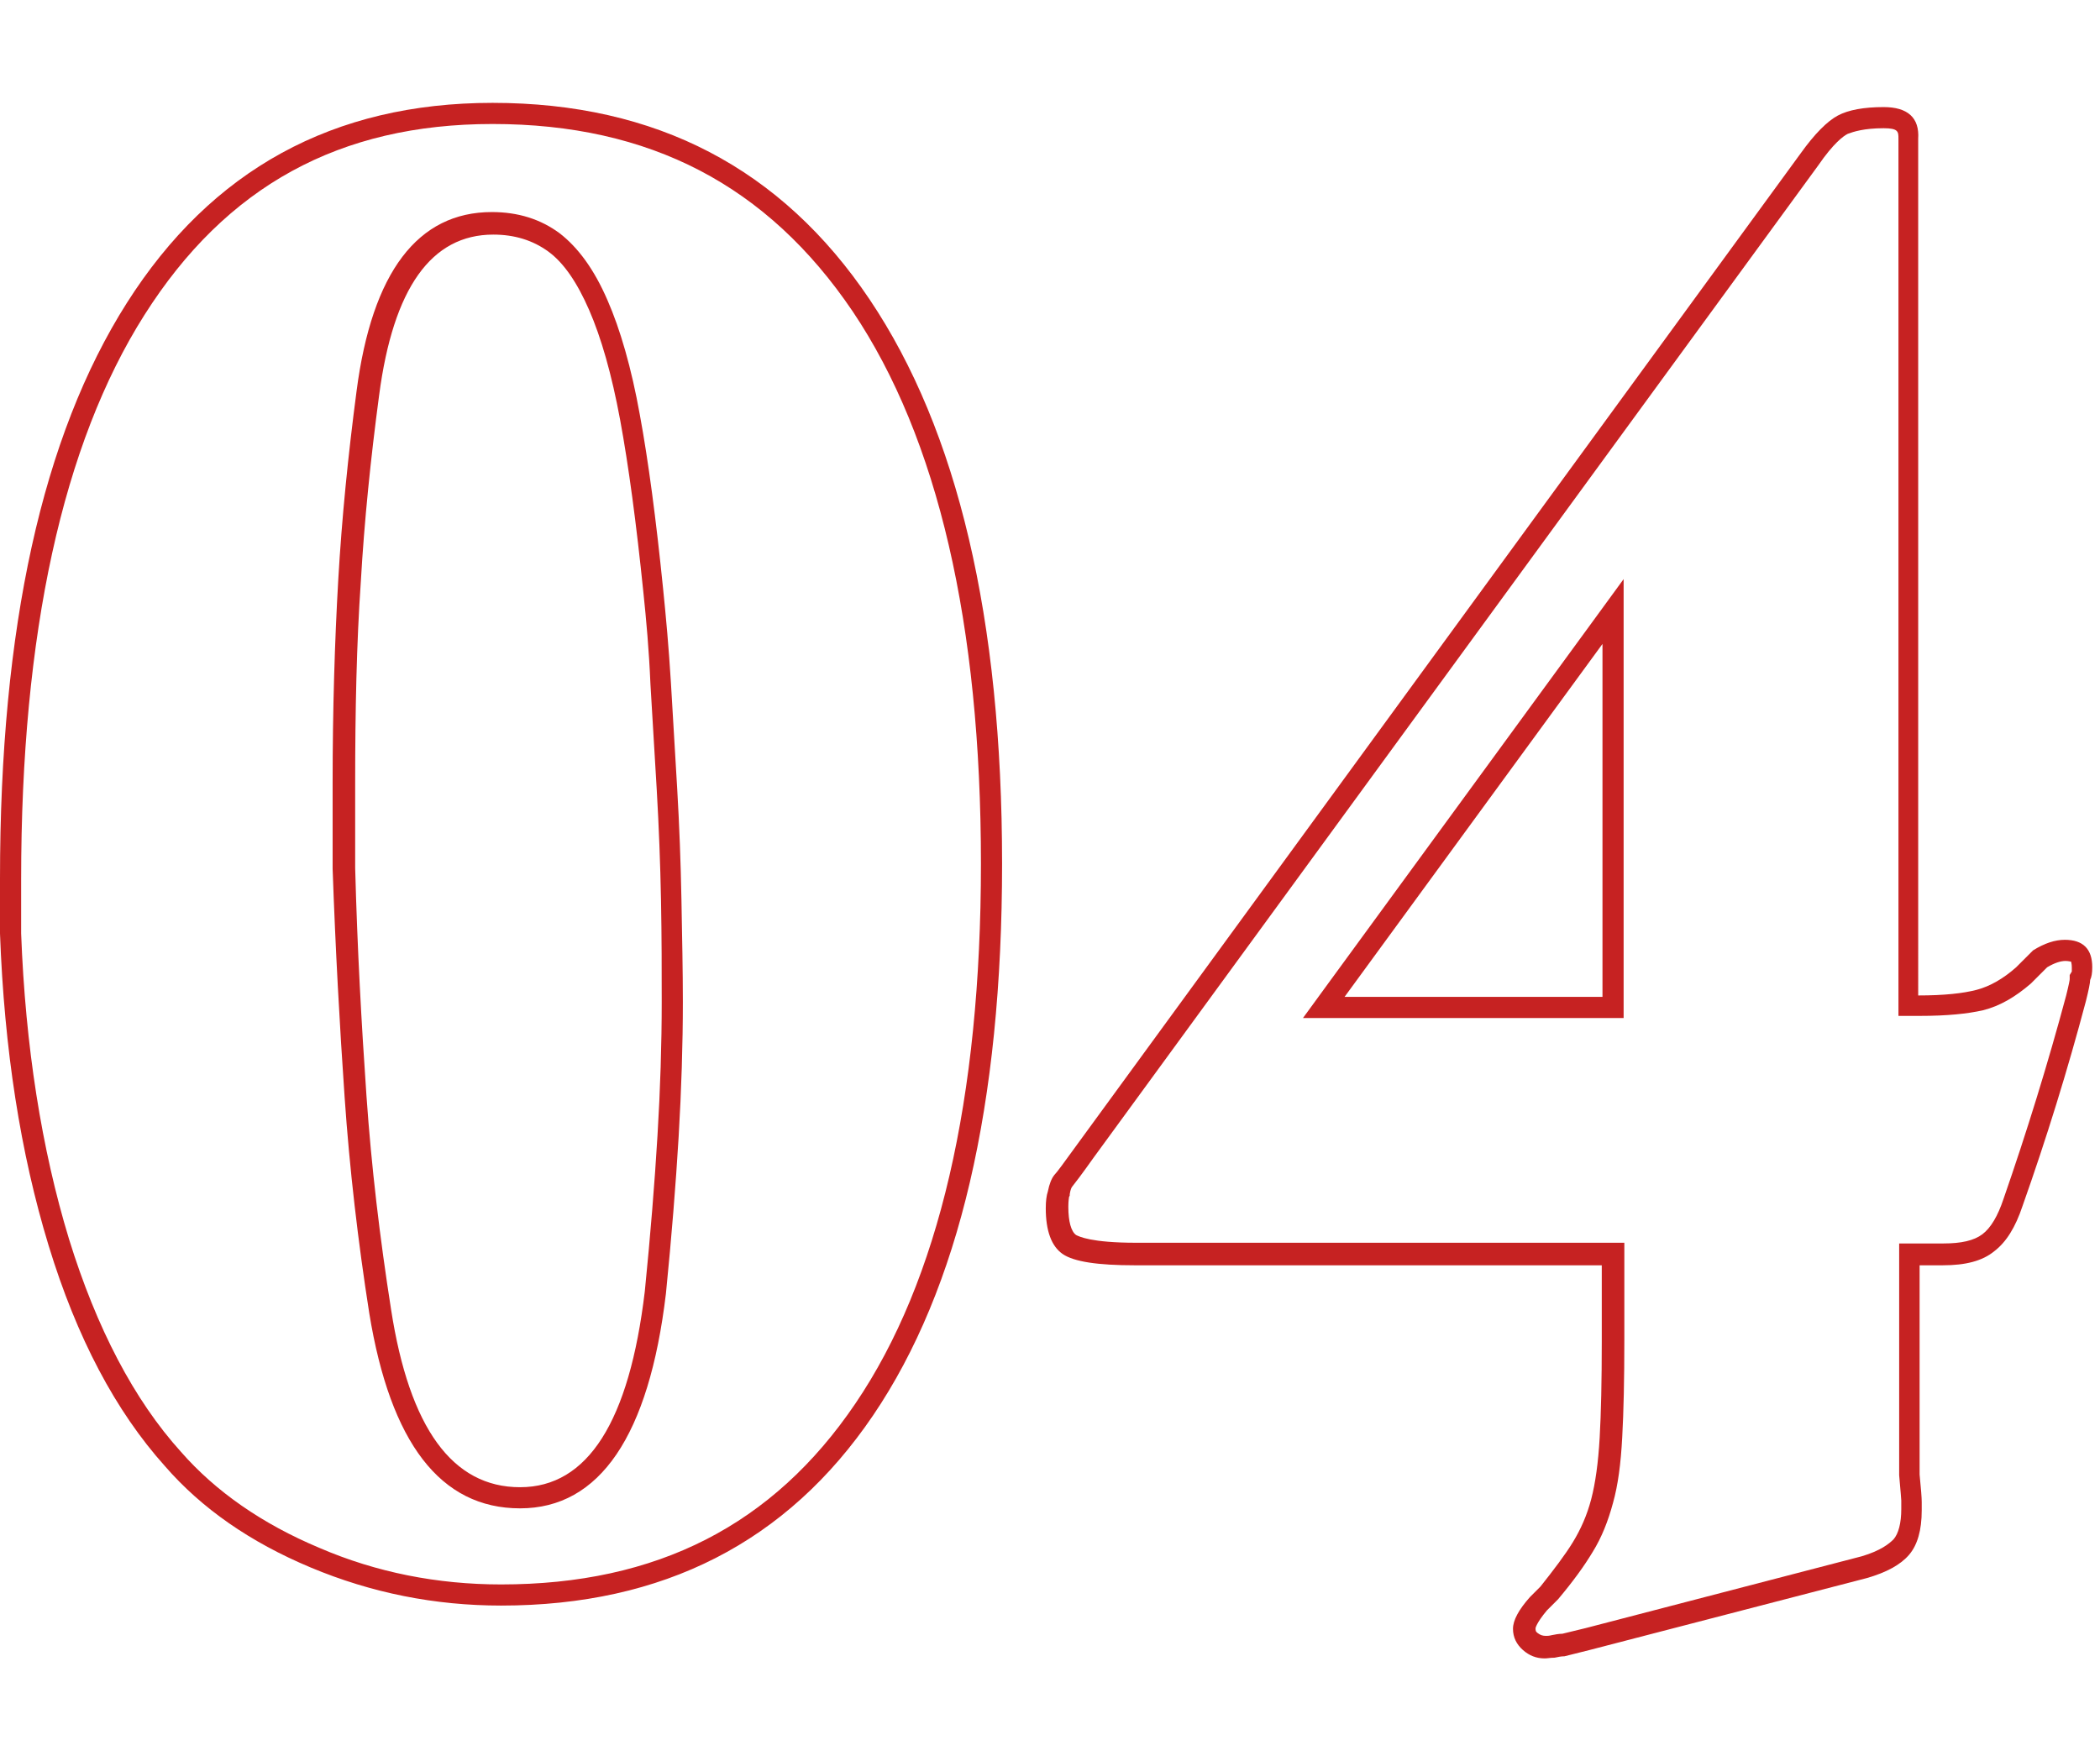
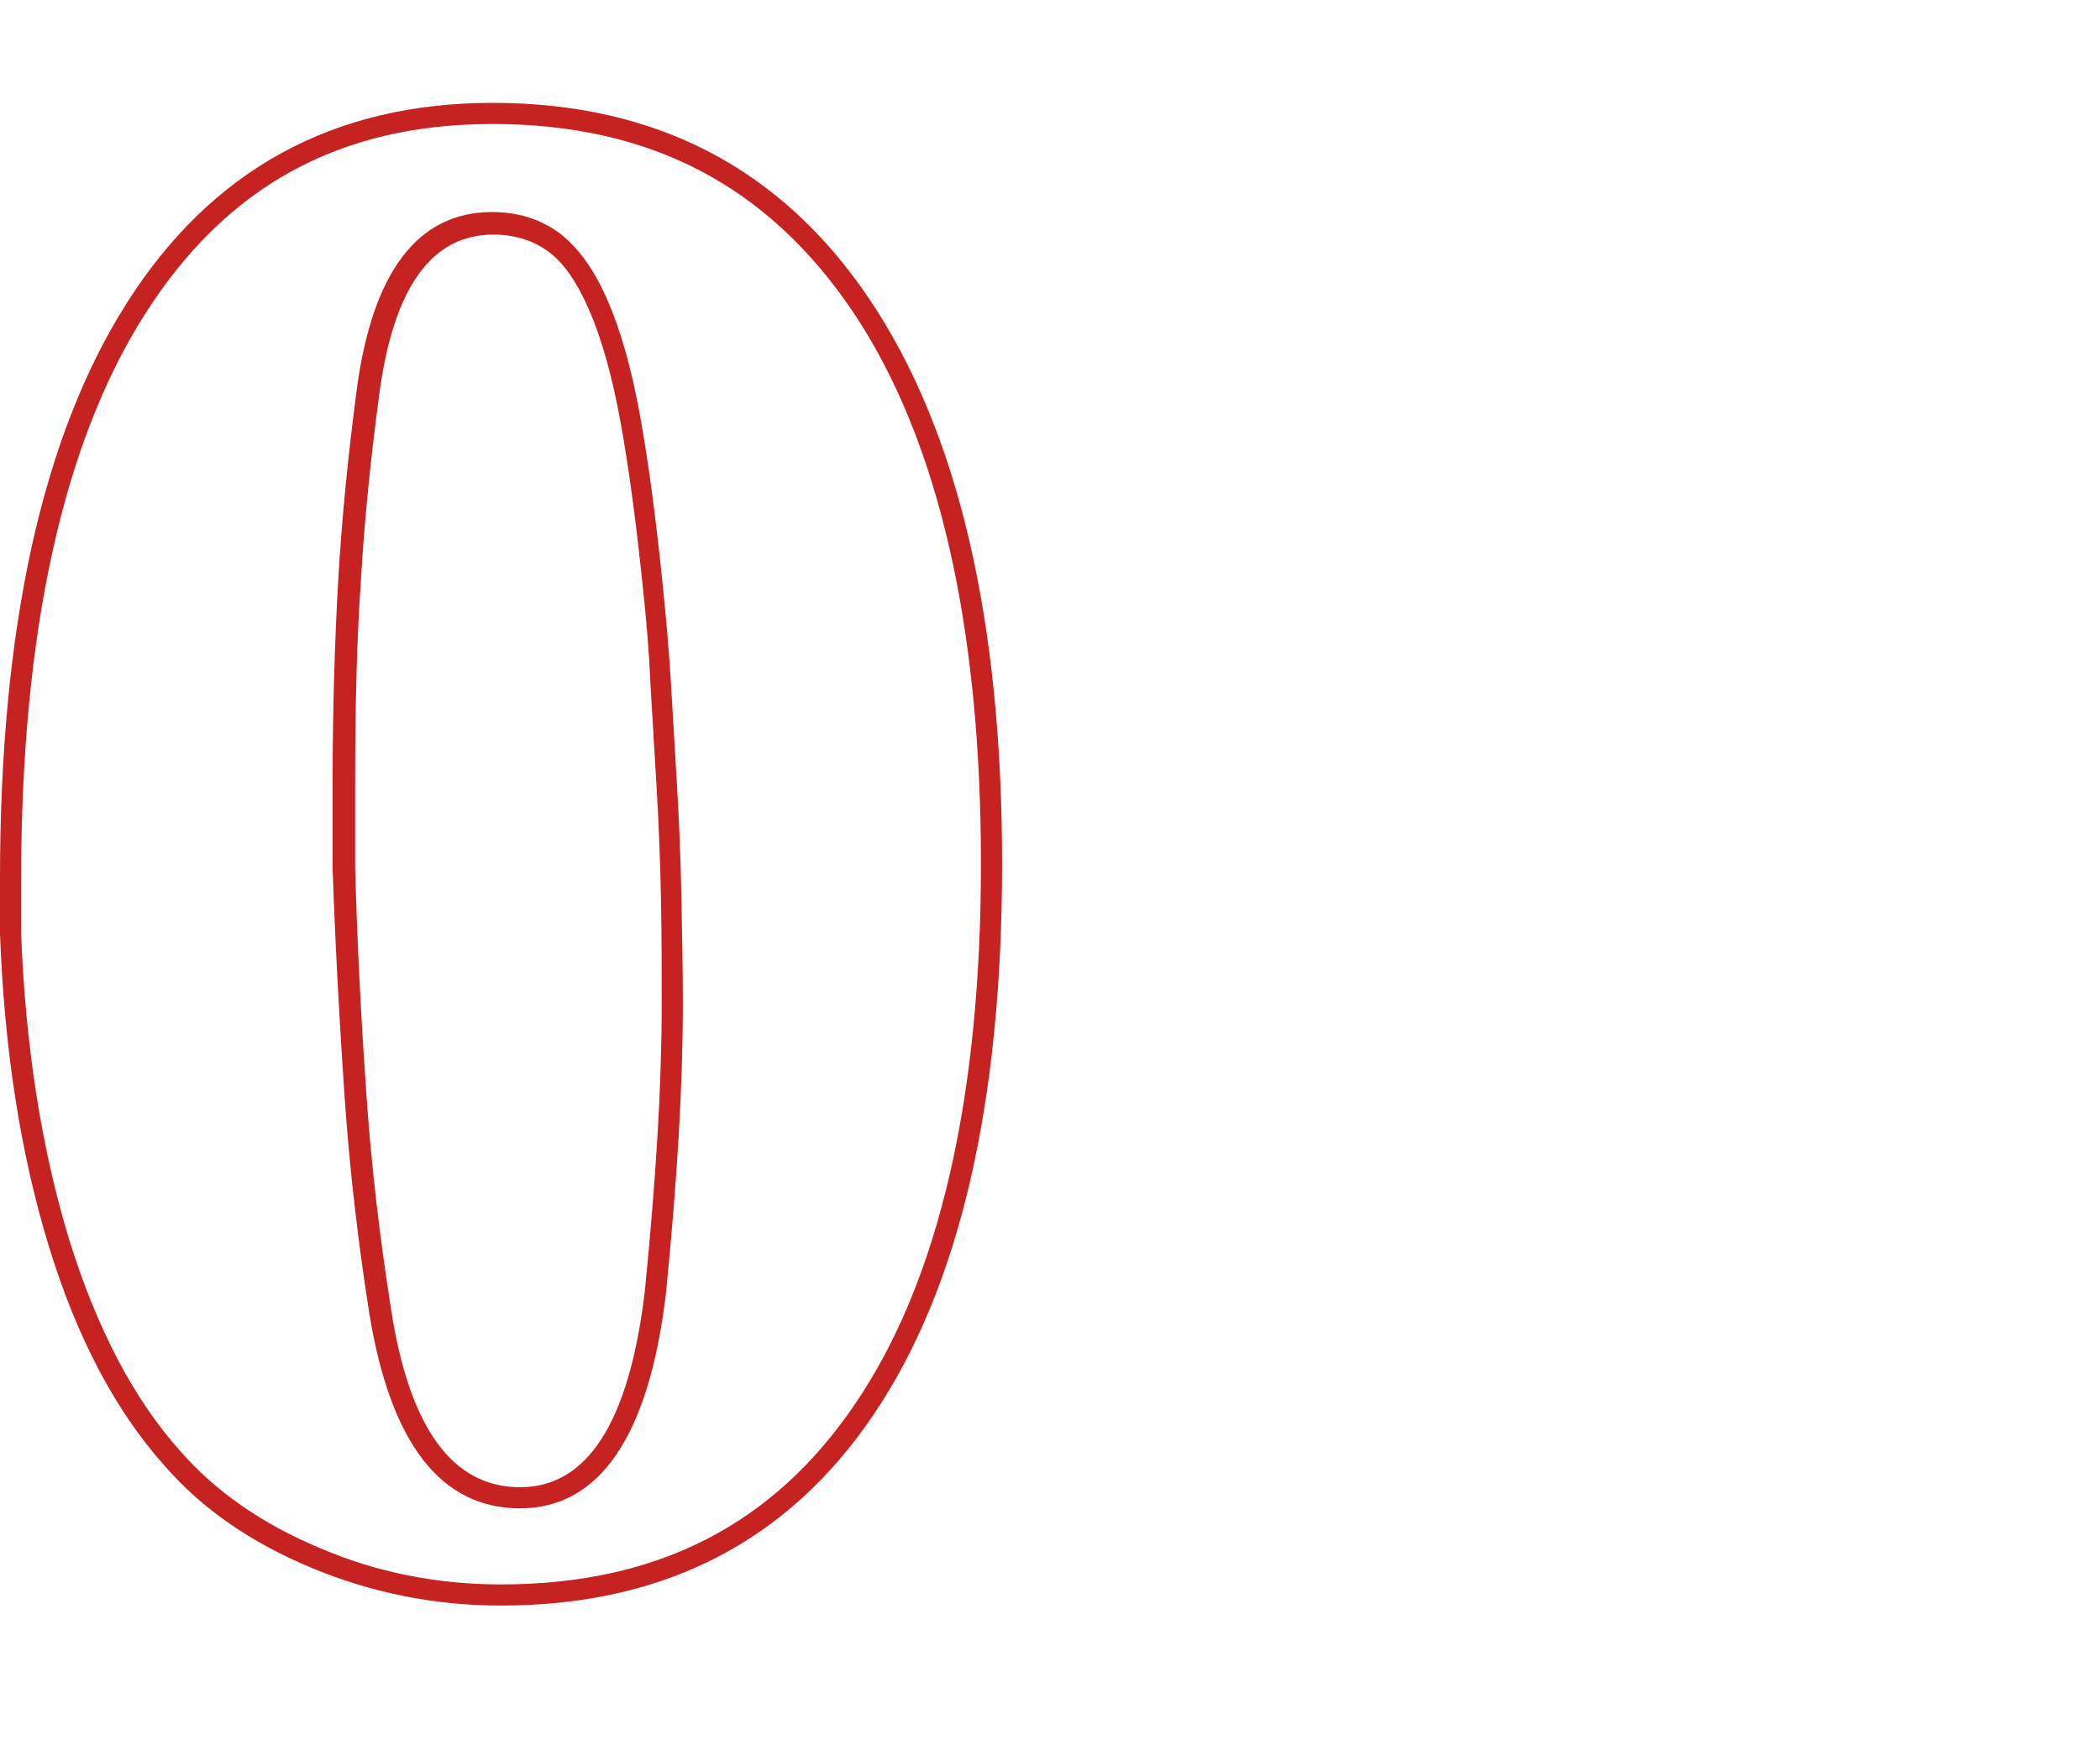
<svg xmlns="http://www.w3.org/2000/svg" version="1.1" id="Layer_1" x="0px" y="0px" viewBox="0 0 298 250" style="enable-background:new 0 0 298 250;" xml:space="preserve">
  <style type="text/css">
	.st0{fill:#C62222;}
</style>
  <path class="st0" d="M69.9,17.6c22.3,0,39,8.7,51.1,26.6c12.1,18,18.2,44.4,18.2,78.4c0,33.4-6,59.2-17.8,76.6  c-11.7,17.3-28.2,25.7-50.3,25.7c-9,0-17.7-1.7-25.8-5.2c-8.1-3.4-14.7-8-19.6-13.6l0,0l0,0c-6.7-7.4-12-17.6-15.9-30.2  c-3.9-12.8-6.2-27.4-6.8-43.4v-7.7c0-34.9,5.9-61.8,17.5-80.1C32.1,26.4,48.2,17.6,69.9,17.6 M73.8,214.1  c11.3,0,18.3-10.3,20.7-30.5l0,0l0,0c0.8-8,1.4-15.5,1.8-22.2c0.4-6.8,0.6-13.2,0.6-19.2c0-4.3-0.1-9.2-0.2-14.5  c-0.1-5.3-0.3-10.6-0.6-15.7c-0.3-5.2-0.6-10.3-0.9-15.2c-0.3-4.9-0.7-9.3-1.1-13.2c-1-9.9-2.1-18.2-3.3-24.7  c-1.2-6.7-2.8-12.2-4.6-16.3c-1.9-4.4-4.2-7.5-6.8-9.5c-2.7-2-5.9-3-9.6-3c-10.5,0-17,8.5-19.2,25.4c-1.2,9.1-2.1,18.1-2.6,26.8  c-0.5,8.7-0.8,18.4-0.8,28.8v12v0.1l0,0.1c0.4,11.4,1,22.3,1.7,32.4c0.7,10.2,1.9,20.5,3.5,30.7C55.4,204.8,62.5,214.1,73.8,214.1   M69.9,14.6C47.3,14.6,30,24.1,18,43S0,89.1,0,124.7v7.8c0.6,16.4,2.9,31.2,6.9,44.3c4,13.1,9.5,23.5,16.5,31.3  c5.2,6,12.1,10.8,20.7,14.4c8.6,3.6,17.6,5.4,27,5.4c23,0,40.6-9,52.8-27c12.2-18,18.3-44.1,18.3-78.3c0-34.8-6.3-61.5-18.8-80.1  C110.9,23.9,93.1,14.6,69.9,14.6L69.9,14.6z M73.8,211.1c-9.6,0-15.7-8.4-18.3-25.2c-1.6-10.2-2.8-20.3-3.5-30.4  c-0.7-10.1-1.3-20.9-1.6-32.3v-12c0-10.4,0.2-19.9,0.8-28.6c0.5-8.7,1.4-17.5,2.6-26.5c2-15.2,7.4-22.8,16.2-22.8  c3,0,5.6,0.8,7.8,2.4c2.2,1.6,4.1,4.4,5.8,8.3c1.7,3.9,3.2,9.1,4.4,15.6c1.2,6.5,2.3,14.7,3.3,24.5c0.4,3.8,0.8,8.2,1,13  c0.3,4.9,0.6,10,0.9,15.1c0.3,5.2,0.5,10.4,0.6,15.6c0.1,5.2,0.1,10,0.1,14.4c0,6-0.2,12.4-0.6,19c-0.4,6.7-1,14.1-1.8,22.1  C89.3,201.8,83.4,211.1,73.8,211.1L73.8,211.1z" />
-   <path class="st0" d="M267.3,18.2c2.1,0,2.1,0.5,2.1,1.5v1.8v4.2v115.5v3h3c3.9,0,6.8-0.3,9-0.8c2.4-0.6,4.6-1.9,6.8-3.8l0.1-0.1  l0.1-0.1l2.1-2.1c1-0.6,1.9-0.9,2.6-0.9c0.4,0,0.7,0.1,0.8,0.1c0,0.1,0.1,0.3,0.1,0.8c0,0.3,0,0.5,0,0.6l-0.3,0.5v0.6  c0,0.1-0.1,0.7-0.5,2.3c-2.6,9.7-5.6,19.4-8.9,28.9l0,0l0,0c-0.8,2.4-1.8,4.1-3,5c-1.2,0.9-3,1.3-5.5,1.3h-3.3h-3v3v21.9v7.8v0.1  l0,0.1c0.2,2.4,0.3,3.3,0.3,3.6v1.2c0,2-0.4,3.5-1.1,4.3c-0.6,0.6-1.8,1.6-4.5,2.4l-39.2,10.2l-3.3,0.8c-0.5,0-1,0.1-1.5,0.2  c-0.4,0.1-0.6,0.1-0.8,0.1c-0.5,0-0.8-0.1-1.2-0.4c-0.3-0.2-0.3-0.4-0.3-0.7c0,0,0.1-0.7,1.6-2.5l1.4-1.4l0.1-0.1l0.1-0.1  c2.1-2.5,3.7-4.7,4.9-6.7c1.3-2.1,2.2-4.4,2.9-7c0.7-2.5,1.1-5.5,1.3-9.3c0.2-3.6,0.3-8.2,0.3-13.8v-10.8v-3h-3h-66.3  c-6.4,0-8.1-0.9-8.5-1.1c-0.7-0.5-1.1-1.9-1.1-4c0-0.9,0.1-1.3,0.1-1.4l0.1-0.2l0-0.2c0.1-0.7,0.3-1,0.3-1c0,0,0,0,0,0  c0.4-0.5,1.4-1.8,3.1-4.2L258,23.5c2.2-3.2,3.6-4.2,4.2-4.5C263,18.7,264.5,18.2,267.3,18.2 M184.9,144.5h5.9h36.6h3v-3V91.4v-9.2  l-5.4,7.4l-36.6,50.1L184.9,144.5 M267.3,15.2c-2.8,0-5,0.4-6.5,1.2c-1.5,0.8-3.3,2.6-5.3,5.4l-102.9,141c-1.6,2.2-2.6,3.6-3,4  c-0.4,0.5-0.7,1.3-0.9,2.3c-0.2,0.6-0.3,1.4-0.3,2.4c0,3.2,0.8,5.4,2.4,6.5c1.6,1.1,5,1.6,10.2,1.6h66.3v10.8  c0,5.6-0.1,10.2-0.3,13.7c-0.2,3.5-0.6,6.4-1.2,8.7c-0.6,2.3-1.5,4.3-2.6,6.1c-1.1,1.8-2.7,3.9-4.6,6.3l-1.5,1.5  c-1.6,1.8-2.4,3.3-2.4,4.5c0,1.2,0.5,2.2,1.4,3c0.9,0.8,1.9,1.2,3.1,1.2c0.4,0,0.8-0.1,1.4-0.1c0.5-0.1,0.9-0.2,1.4-0.2l3.6-0.9  l39.3-10.2c2.8-0.8,4.8-1.9,6-3.3c1.2-1.4,1.8-3.5,1.8-6.3c0-0.4,0-0.8,0-1.2c0-0.6-0.1-1.9-0.3-3.9v-7.8v-21.9h3.3  c3.2,0,5.6-0.6,7.3-2c1.7-1.3,3-3.4,4-6.4c3.4-9.6,6.4-19.3,9-29.1c0.4-1.6,0.6-2.6,0.6-3c0.2-0.4,0.3-1,0.3-1.8  c0-2.6-1.3-3.9-3.9-3.9c-1.4,0-2.9,0.5-4.5,1.5l-2.4,2.4c-1.8,1.6-3.7,2.7-5.6,3.2c-1.9,0.5-4.6,0.8-8.3,0.8V25.7v-4.2v-1.8  C272.4,16.7,270.7,15.2,267.3,15.2L267.3,15.2z M190.8,141.5l36.6-50.1v50.1H190.8L190.8,141.5z" />
</svg>